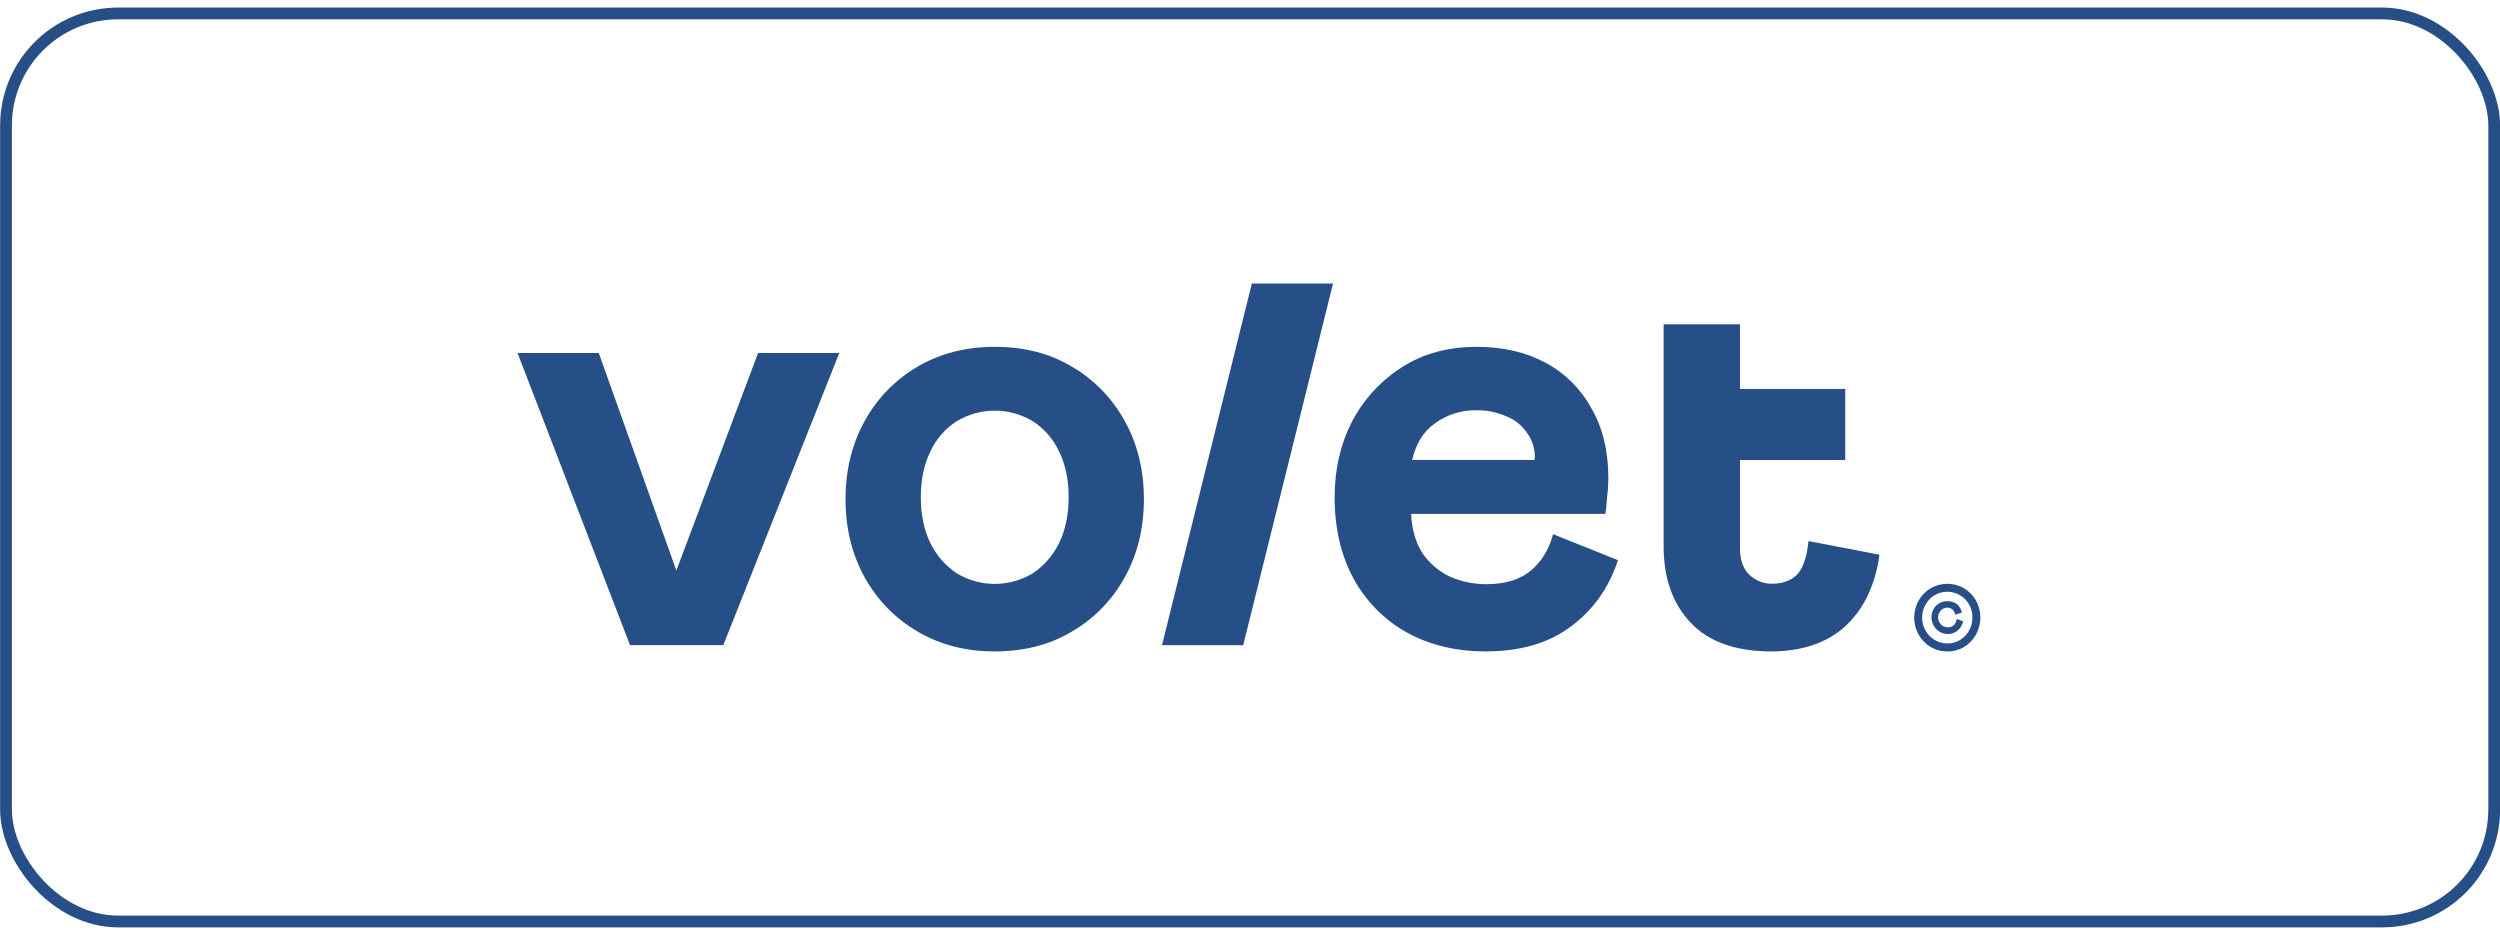
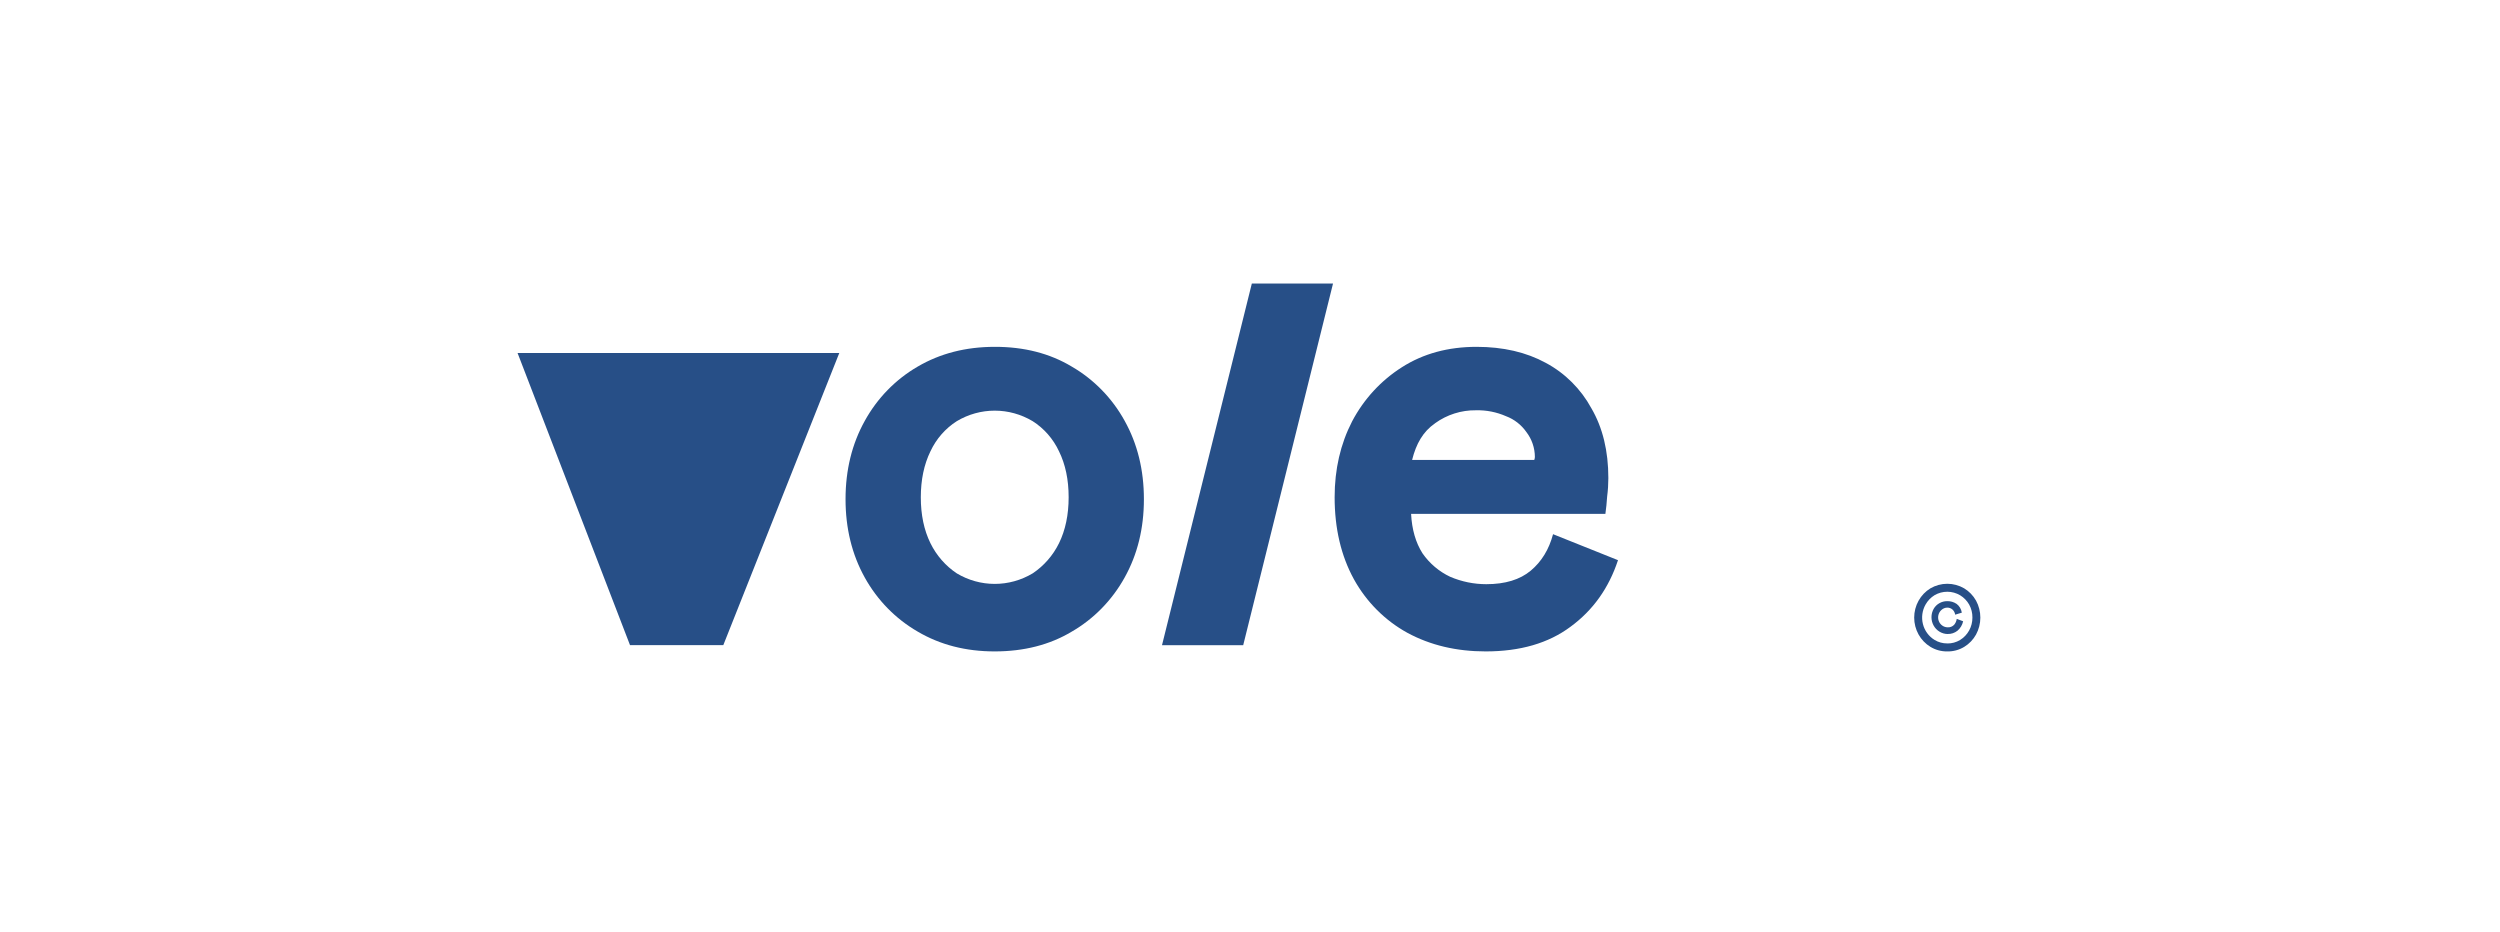
<svg xmlns="http://www.w3.org/2000/svg" width="212" height="79" viewBox="0 0 212 79" fill="none">
-   <rect x="0.509" y="1.141" width="211" height="77" rx="9.5" stroke="#274F87" />
-   <path d="M158.119 46.794L153.357 45.885C153.255 47.034 152.966 48.026 152.491 48.612C152.017 49.198 151.156 49.501 150.307 49.501C149.579 49.521 148.874 49.246 148.344 48.736C147.816 48.232 147.552 47.475 147.553 46.463V39.006H156.477V32.98H147.553V27.503H141.076V46.355C141.076 49.037 141.841 51.188 143.369 52.807C144.899 54.426 147.176 55.237 150.201 55.24C152.782 55.24 154.996 54.509 156.544 53.046C157.166 52.456 157.697 51.772 158.119 51.018C158.782 49.787 159.208 48.437 159.373 47.041L158.119 46.794Z" fill="#274F87" />
  <path d="M95.371 35.686C94.311 33.763 92.759 32.172 90.882 31.085C89.013 29.964 86.836 29.406 84.352 29.412C81.905 29.412 79.729 29.97 77.824 31.085C75.947 32.172 74.395 33.763 73.335 35.686C72.248 37.637 71.703 39.85 71.702 42.325C71.701 44.799 72.244 47.014 73.329 48.97C74.391 50.889 75.943 52.475 77.818 53.558C79.722 54.68 81.898 55.24 84.346 55.24C86.833 55.24 89.01 54.683 90.876 53.567C92.755 52.483 94.309 50.893 95.371 48.97C96.459 47.019 97.003 44.806 97.003 42.331C97.003 39.856 96.459 37.641 95.371 35.686ZM89.805 46.064C89.293 47.105 88.52 47.989 87.567 48.624C86.591 49.207 85.482 49.515 84.353 49.515C83.224 49.515 82.115 49.207 81.139 48.624C80.186 47.989 79.413 47.105 78.901 46.064C78.356 44.951 78.084 43.652 78.085 42.169C78.086 40.685 78.358 39.387 78.901 38.273C79.393 37.218 80.17 36.33 81.139 35.713C82.115 35.13 83.224 34.823 84.353 34.823C85.482 34.823 86.591 35.13 87.567 35.713C88.536 36.33 89.313 37.218 89.805 38.273C90.35 39.385 90.622 40.683 90.621 42.169C90.62 43.654 90.348 44.953 89.805 46.064Z" fill="#274F87" />
  <path d="M131.699 45.299C131.355 46.592 130.726 47.622 129.811 48.389C128.895 49.156 127.637 49.539 126.037 49.539C124.987 49.539 123.946 49.326 122.976 48.912C122.038 48.47 121.229 47.785 120.629 46.924C120.051 46.016 119.729 44.901 119.661 43.577H136.137C136.205 43.09 136.255 42.602 136.285 42.114C136.353 41.594 136.387 41.07 136.388 40.546C136.388 38.246 135.911 36.276 134.959 34.638C134.063 32.987 132.714 31.642 131.079 30.769C129.417 29.864 127.462 29.412 125.215 29.412C122.8 29.412 120.692 29.987 118.889 31.137C117.108 32.264 115.648 33.85 114.656 35.738C113.67 37.654 113.177 39.796 113.177 42.161C113.177 44.812 113.721 47.13 114.809 49.115C115.872 51.041 117.446 52.618 119.349 53.664C121.292 54.715 123.504 55.24 125.986 55.24C128.91 55.24 131.307 54.544 133.177 53.15C135.082 51.755 136.425 49.873 137.206 47.503L131.699 45.299ZM121.69 35.894C122.705 35.161 123.919 34.776 125.16 34.792C126.035 34.77 126.905 34.941 127.71 35.293C128.408 35.554 129.012 36.026 129.444 36.646C129.903 37.247 130.154 37.987 130.158 38.751C130.155 38.837 130.137 38.921 130.106 39.001H119.747C120.087 37.636 120.671 36.6 121.69 35.898V35.894Z" fill="#274F87" />
  <path d="M98.537 54.715L106.156 24.041H113.041L105.423 54.715H98.537Z" fill="#274F87" />
-   <path d="M50.776 29.934L57.355 48.382L64.285 29.934H71.172L61.335 54.71H53.426L43.889 29.934H50.776Z" fill="#274F87" />
+   <path d="M50.776 29.934L64.285 29.934H71.172L61.335 54.71H53.426L43.889 29.934H50.776Z" fill="#274F87" />
  <path d="M165.128 55.241C164.626 55.248 164.131 55.114 163.699 54.852C163.279 54.596 162.932 54.233 162.691 53.799C162.45 53.364 162.323 52.872 162.323 52.372C162.323 51.872 162.45 51.381 162.691 50.946C162.932 50.511 163.279 50.148 163.699 49.892C164.135 49.638 164.629 49.504 165.131 49.504C165.633 49.504 166.127 49.638 166.563 49.892C166.98 50.144 167.325 50.501 167.567 50.931C167.807 51.371 167.933 51.867 167.933 52.372C167.933 52.876 167.807 53.372 167.567 53.812C167.328 54.241 166.984 54.6 166.57 54.852C166.133 55.117 165.635 55.251 165.128 55.241ZM165.128 54.565C165.511 54.572 165.887 54.47 166.216 54.27C166.536 54.074 166.801 53.796 166.984 53.463C167.167 53.13 167.262 52.754 167.261 52.372C167.266 51.986 167.172 51.606 166.986 51.27C166.802 50.944 166.539 50.673 166.222 50.481C165.892 50.285 165.517 50.181 165.136 50.18C164.753 50.178 164.378 50.28 164.047 50.474C163.733 50.667 163.472 50.938 163.289 51.263C163.003 51.764 162.923 52.361 163.065 52.923C163.207 53.485 163.56 53.967 164.047 54.263C164.374 54.463 164.748 54.566 165.128 54.562V54.565ZM165.149 53.765C164.908 53.76 164.672 53.69 164.466 53.563C164.259 53.437 164.087 53.257 163.969 53.042C163.85 52.827 163.789 52.584 163.789 52.337C163.79 52.09 163.853 51.847 163.973 51.633C164.09 51.43 164.258 51.263 164.459 51.151C164.661 51.036 164.888 50.977 165.117 50.978C165.405 50.969 165.689 51.052 165.928 51.215C166.161 51.394 166.317 51.659 166.362 51.954L165.798 52.125C165.776 51.958 165.696 51.804 165.573 51.691C165.449 51.581 165.289 51.523 165.125 51.526C164.939 51.529 164.76 51.603 164.624 51.734C164.502 51.846 164.415 51.994 164.376 52.158C164.337 52.322 164.347 52.494 164.404 52.651C164.462 52.809 164.564 52.946 164.698 53.043C164.833 53.141 164.992 53.194 165.157 53.197C165.257 53.205 165.359 53.19 165.453 53.154C165.548 53.118 165.634 53.061 165.706 52.988C165.829 52.845 165.908 52.668 165.931 52.479L166.474 52.684C166.405 52.998 166.236 53.28 165.993 53.486C165.752 53.676 165.453 53.774 165.149 53.762V53.765Z" fill="#274F87" />
</svg>